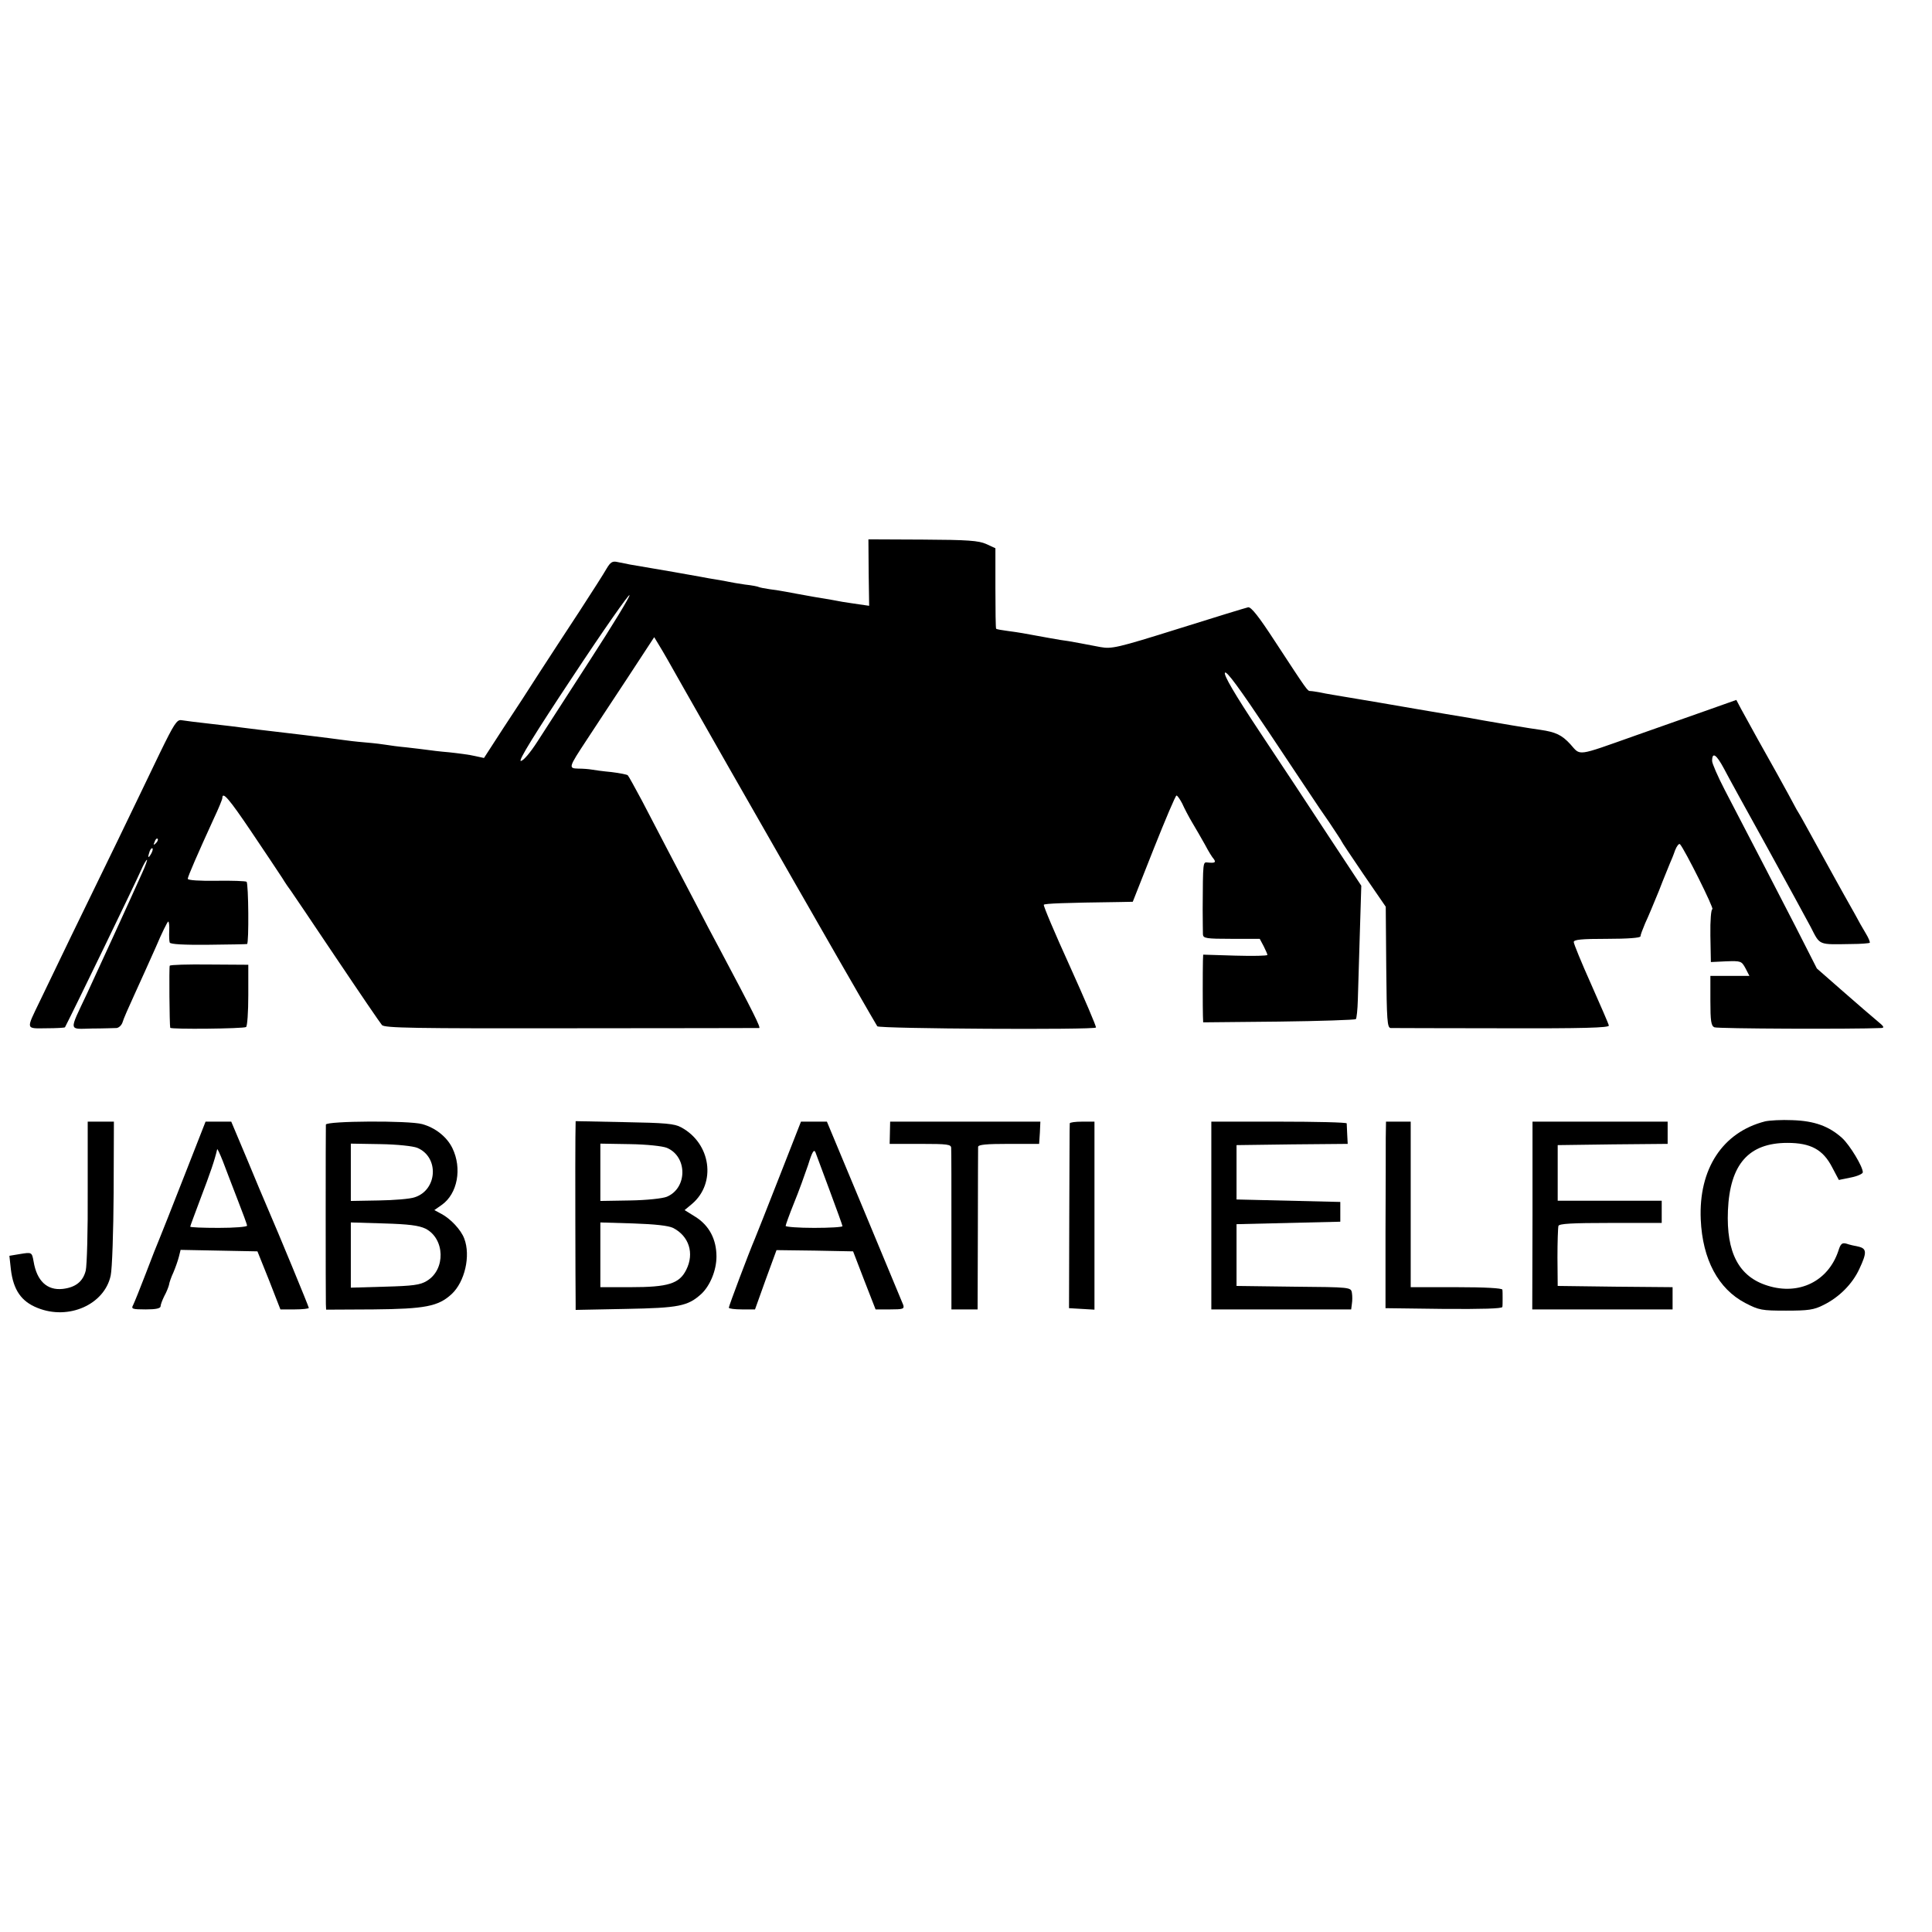
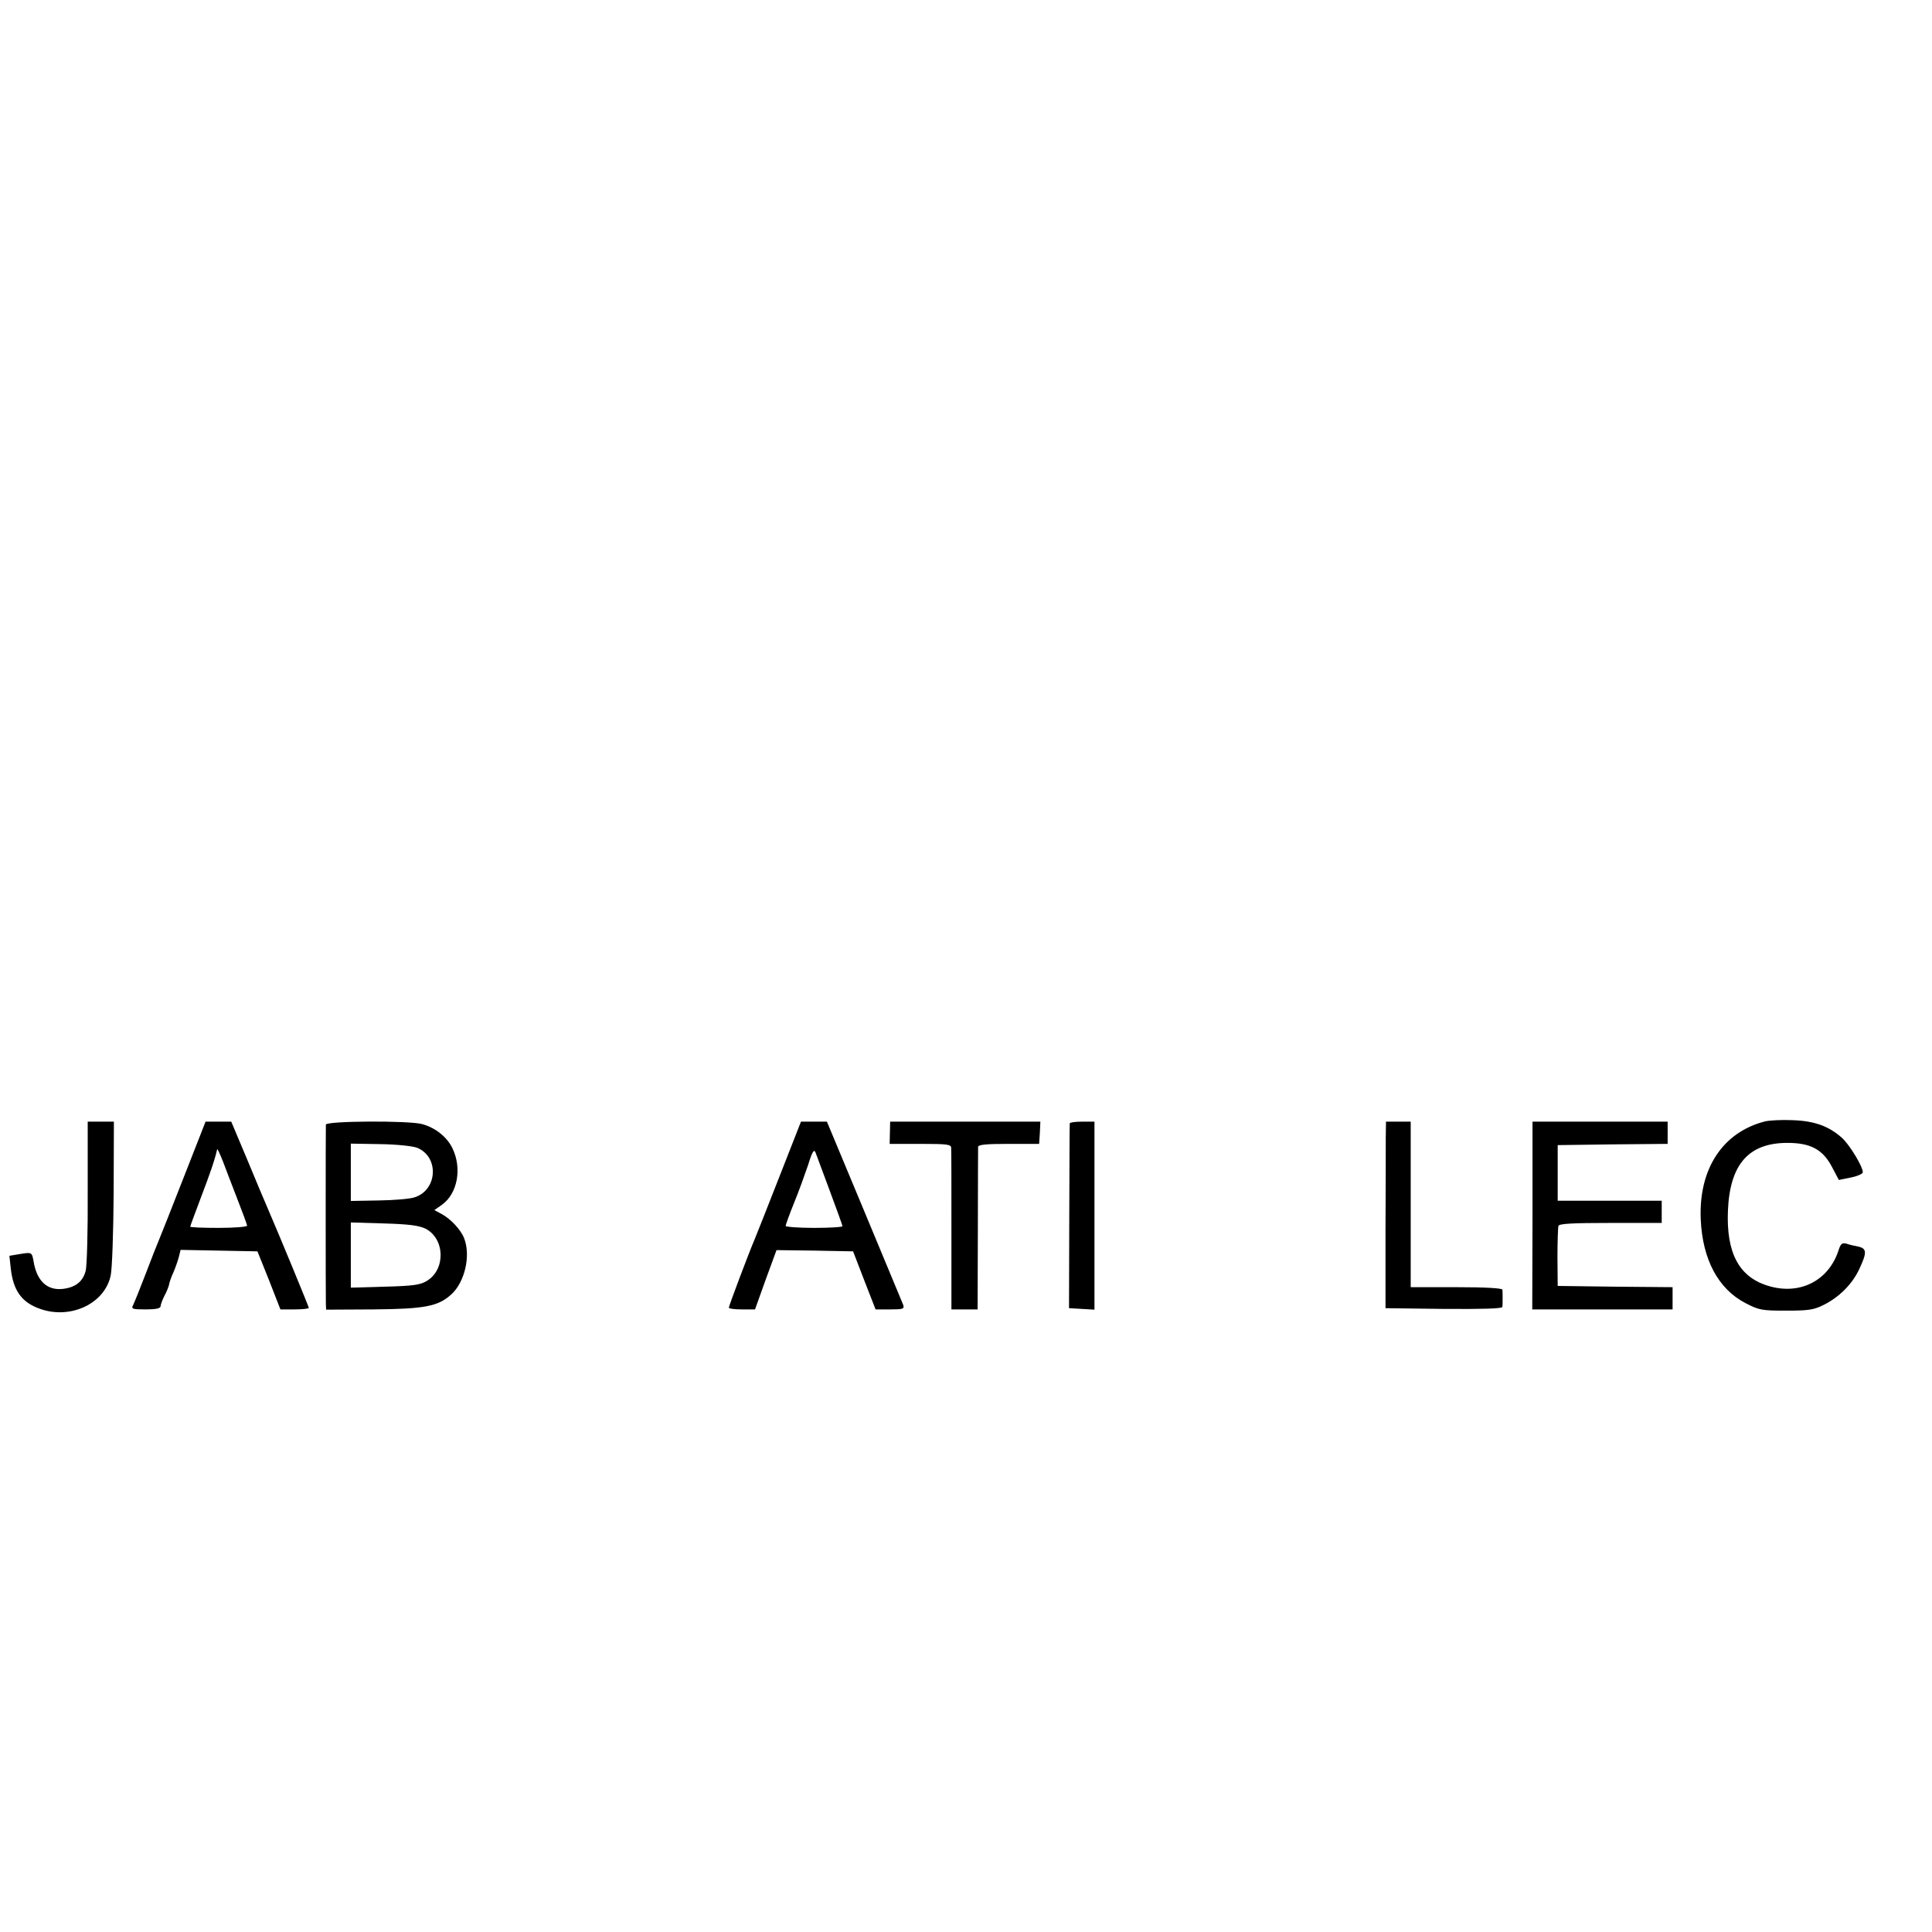
<svg xmlns="http://www.w3.org/2000/svg" version="1.0" width="782pt" height="782pt" viewBox="0 0 782 782" preserveAspectRatio="xMidYMid meet">
  <g transform="translate(0,782) scale(0.1,-0.1)" fill="#000000" stroke="none">
-     <path d="M3516 5502 l2 -134 -42 6 c-22 3 -52 8 -66 10 -14 3 -65 12 -115 20 -49 9 -101 18 -115 21 -14 3 -42 7 -64 10 -21 3 -41 7 -45 9 -3 2 -28 7 -56 10 -27 4 -57 9 -65 11 -8 2 -31 6 -50 9 -19 3 -47 8 -62 11 -55 10 -151 27 -288 50 -14 3 -36 7 -50 10 -21 5 -29 0 -45 -27 -10 -18 -60 -96 -110 -173 -51 -77 -122 -187 -160 -245 -37 -58 -103 -160 -147 -226 l-79 -122 -37 8 c-20 5 -67 11 -104 15 -37 3 -77 8 -90 10 -13 2 -50 6 -83 10 -33 3 -69 8 -80 10 -11 2 -50 7 -87 10 -37 3 -77 8 -90 10 -13 2 -84 11 -158 20 -186 22 -221 26 -250 30 -14 2 -70 9 -125 15 -55 6 -109 13 -121 15 -18 3 -30 -16 -87 -133 -36 -76 -114 -236 -172 -357 -129 -264 -263 -541 -315 -650 -55 -114 -57 -108 28 -107 40 0 74 2 75 4 34 65 288 590 308 636 10 23 21 42 24 42 2 0 -6 -24 -19 -52 -52 -116 -177 -389 -224 -490 -74 -157 -76 -143 21 -141 45 0 90 2 99 2 9 1 20 11 24 23 3 12 25 62 48 112 23 50 62 137 87 193 24 57 47 103 50 103 3 0 5 -17 4 -37 -1 -21 0 -43 2 -48 2 -7 59 -10 156 -9 83 1 154 2 157 3 8 2 6 246 -2 252 -4 3 -60 5 -123 4 -67 -1 -115 2 -115 8 0 9 41 103 106 245 19 40 34 77 34 82 0 29 28 -4 117 -136 54 -80 110 -164 125 -187 14 -23 30 -46 35 -52 4 -5 86 -127 182 -270 96 -143 180 -266 187 -274 11 -12 129 -14 766 -13 414 0 757 1 761 1 7 1 -23 62 -158 316 -24 44 -68 128 -99 188 -71 135 -154 294 -218 417 -28 52 -53 98 -57 102 -3 3 -33 9 -66 13 -33 3 -69 8 -80 10 -11 2 -35 4 -54 4 -41 1 -40 4 33 115 29 44 103 157 164 249 l110 168 20 -33 c20 -33 35 -59 102 -178 141 -250 775 -1357 781 -1364 9 -10 879 -15 885 -5 2 4 -46 116 -106 249 -61 134 -108 245 -105 248 5 5 81 8 310 11 l50 1 85 215 c47 118 88 215 92 215 4 0 14 -15 23 -32 8 -18 26 -53 41 -78 15 -25 38 -65 52 -90 13 -25 29 -51 35 -57 10 -14 4 -17 -25 -14 -19 2 -19 6 -20 -189 0 -47 1 -93 1 -102 1 -16 13 -18 116 -18 l114 0 16 -30 c8 -16 15 -32 15 -35 0 -4 -58 -5 -130 -3 l-130 4 -1 -25 c-1 -41 -1 -193 0 -223 l1 -26 306 3 c169 2 309 7 312 10 3 3 7 38 8 78 1 39 5 160 8 267 l6 195 -132 200 c-72 110 -198 301 -280 424 -101 152 -145 228 -140 238 6 10 59 -63 180 -244 95 -142 176 -265 182 -273 5 -8 32 -48 60 -88 27 -41 50 -75 50 -77 0 -2 40 -62 89 -134 l90 -131 2 -245 c2 -216 4 -245 18 -246 9 0 212 -1 451 -1 327 -1 434 2 432 11 -1 7 -34 82 -72 168 -39 87 -70 163 -70 170 0 10 31 13 135 13 84 0 135 4 135 10 0 6 9 29 19 53 11 23 36 83 56 132 19 50 40 99 44 110 5 11 15 35 21 53 7 18 16 29 20 25 19 -21 140 -263 131 -263 -5 0 -9 -44 -8 -107 l2 -107 62 3 c60 2 62 1 78 -28 l16 -31 -79 0 -79 0 0 -100 c0 -83 3 -102 16 -108 12 -6 562 -8 675 -3 15 1 12 6 -16 29 -18 15 -81 69 -139 120 l-105 92 -88 173 c-81 157 -136 264 -285 550 -28 54 -51 107 -51 117 0 38 17 27 48 -31 17 -33 96 -176 174 -317 78 -141 157 -287 177 -324 39 -76 29 -71 165 -69 38 0 71 3 74 5 2 3 -5 20 -16 38 -11 18 -31 53 -44 78 -14 25 -34 61 -45 80 -11 19 -53 96 -94 170 -41 74 -79 144 -86 155 -7 11 -16 27 -20 35 -4 8 -36 67 -71 130 -61 108 -99 177 -145 261 l-19 36 -127 -45 c-69 -24 -196 -69 -281 -99 -243 -86 -221 -83 -264 -35 -34 37 -59 49 -121 58 -27 3 -205 33 -231 38 -12 2 -37 7 -55 10 -19 3 -115 19 -214 36 -99 17 -220 38 -270 46 -49 8 -103 17 -120 21 -16 3 -35 6 -41 6 -12 0 -11 -1 -144 202 -65 100 -96 139 -108 137 -9 -2 -137 -41 -283 -87 -249 -78 -269 -82 -315 -74 -27 5 -62 12 -79 15 -16 3 -39 7 -50 9 -11 1 -47 7 -80 13 -108 20 -120 22 -165 28 -24 3 -46 7 -48 9 -2 2 -3 76 -3 165 l0 161 -37 17 c-31 14 -75 17 -257 18 l-220 1 1 -135z m-1128 -354 c-90 -139 -186 -288 -213 -330 -29 -45 -57 -78 -67 -78 -11 0 56 109 210 341 124 188 228 336 230 330 2 -6 -70 -124 -160 -263z m-1757 -741 c-10 -9 -11 -8 -5 6 3 10 9 15 12 12 3 -3 0 -11 -7 -18z m-20 -44 c-12 -20 -14 -14 -5 12 4 9 9 14 11 11 3 -2 0 -13 -6 -23z" />
-     <path d="M687 3911 c-3 -5 -1 -239 2 -251 1 -7 296 -4 307 3 5 3 9 61 9 129 l0 123 -158 1 c-86 1 -159 -1 -160 -5z" />
    <path d="M7144 3281 c-172 -44 -269 -193 -260 -397 7 -162 71 -281 180 -338 56 -29 67 -31 165 -31 90 0 113 3 152 23 63 31 117 85 145 146 31 66 30 82 -3 90 -16 3 -38 8 -49 12 -18 5 -24 0 -33 -29 -41 -123 -159 -181 -286 -141 -117 36 -168 134 -161 304 8 188 84 274 241 274 94 0 144 -27 181 -99 l27 -51 49 10 c26 5 48 15 48 21 0 23 -52 109 -83 138 -54 49 -113 70 -202 73 -44 2 -94 -1 -111 -5z" />
    <path d="M355 2998 c1 -156 -3 -300 -8 -321 -11 -44 -41 -68 -93 -74 -63 -7 -105 32 -118 111 -7 38 -7 38 -56 30 l-42 -7 6 -55 c10 -83 42 -130 108 -156 126 -51 271 14 296 131 6 27 11 178 12 336 l1 287 -53 0 -53 0 0 -282z" />
    <path d="M745 3058 c-48 -123 -93 -236 -100 -253 -7 -16 -32 -79 -55 -140 -23 -60 -46 -117 -51 -127 -9 -16 -4 -18 51 -18 41 0 60 4 60 13 0 6 7 25 15 41 9 16 17 37 19 45 1 9 9 32 18 51 8 19 18 47 22 63 l7 28 155 -3 156 -3 47 -117 46 -118 58 0 c31 0 57 3 57 6 0 5 -123 303 -169 409 -10 22 -46 109 -81 193 l-64 152 -52 0 -52 0 -87 -222z m216 -92 c21 -54 39 -102 39 -107 0 -5 -52 -9 -115 -9 -63 0 -115 2 -115 5 0 3 19 53 41 112 40 105 58 157 68 201 1 4 11 -18 23 -48 11 -30 38 -99 59 -154z" />
    <path d="M1319 3268 c-1 -17 -1 -696 0 -726 l1 -23 192 1 c208 2 262 12 316 62 53 49 78 155 51 225 -13 35 -55 80 -93 100 l-28 15 30 21 c64 45 83 148 43 230 -22 45 -68 82 -122 97 -53 15 -389 13 -390 -2z m370 -94 c89 -37 82 -170 -10 -200 -19 -7 -85 -12 -146 -13 l-113 -2 0 116 0 116 120 -2 c67 -1 132 -8 149 -15z m33 -327 c79 -40 83 -166 5 -212 -26 -16 -56 -20 -169 -23 l-138 -4 0 132 0 132 133 -4 c101 -3 141 -8 169 -21z" />
-     <path d="M2329 3213 c-1 -58 0 -604 1 -671 l0 -24 203 4 c215 4 251 11 306 61 35 33 61 95 61 151 0 69 -29 125 -84 160 l-45 28 30 25 c99 84 77 245 -44 310 -27 15 -65 18 -229 21 l-198 4 -1 -69z m370 -39 c84 -35 84 -163 0 -198 -17 -7 -82 -14 -149 -15 l-120 -2 0 116 0 116 119 -2 c69 -1 133 -8 150 -15z m25 -324 c65 -33 87 -103 54 -169 -28 -57 -73 -71 -226 -71 l-122 0 0 131 0 131 133 -4 c89 -3 142 -9 161 -18z" />
    <path d="M3155 3058 c-48 -123 -93 -236 -100 -253 -24 -56 -105 -271 -105 -278 0 -4 24 -7 53 -7 l53 0 43 120 44 120 155 -2 155 -3 45 -117 46 -118 59 0 c52 0 58 2 53 18 -4 9 -75 180 -158 380 l-151 362 -53 0 -52 0 -87 -222z m204 -59 c28 -75 51 -139 51 -142 0 -4 -52 -7 -115 -7 -63 0 -115 4 -115 8 0 4 15 46 34 93 19 46 44 116 57 154 17 55 24 65 30 50 4 -11 30 -81 58 -156z" />
-     <path d="M3602 3235 l-1 -45 124 0 c112 0 125 -2 125 -17 1 -10 1 -161 1 -335 l0 -318 53 0 53 0 1 323 c0 177 1 328 1 335 1 9 33 12 124 12 l123 0 3 45 2 45 -304 0 -304 0 -1 -45z" />
+     <path d="M3602 3235 l-1 -45 124 0 c112 0 125 -2 125 -17 1 -10 1 -161 1 -335 l0 -318 53 0 53 0 1 323 c0 177 1 328 1 335 1 9 33 12 124 12 l123 0 3 45 2 45 -304 0 -304 0 -1 -45" />
    <path d="M4330 3273 c-1 -5 -1 -174 -2 -378 l-1 -370 52 -3 51 -3 0 380 0 381 -50 0 c-27 0 -50 -3 -50 -7z" />
-     <path d="M4903 2900 l0 -380 283 0 283 0 3 23 c2 12 2 32 0 44 -4 23 -5 23 -236 25 l-231 3 0 125 0 125 210 5 210 5 0 40 0 40 -210 5 -210 5 0 110 0 110 225 3 225 2 -2 38 c-1 20 -2 40 -2 45 -1 4 -124 7 -275 7 l-273 0 0 -380z" />
    <path d="M5609 3213 c0 -38 0 -207 -1 -378 l0 -310 236 -3 c155 -1 236 1 237 8 1 5 1 21 1 35 0 14 0 30 -1 35 -1 6 -70 10 -186 10 l-185 0 0 335 0 335 -50 0 -50 0 -1 -67z" />
    <path d="M6203 2900 l-1 -380 284 0 284 0 0 45 0 45 -232 2 -233 3 -1 115 c0 63 2 121 4 128 3 9 54 12 211 12 l207 0 0 45 0 45 -211 0 -210 0 0 113 0 112 223 3 222 2 0 45 0 45 -274 0 -273 0 0 -380z" />
  </g>
</svg>